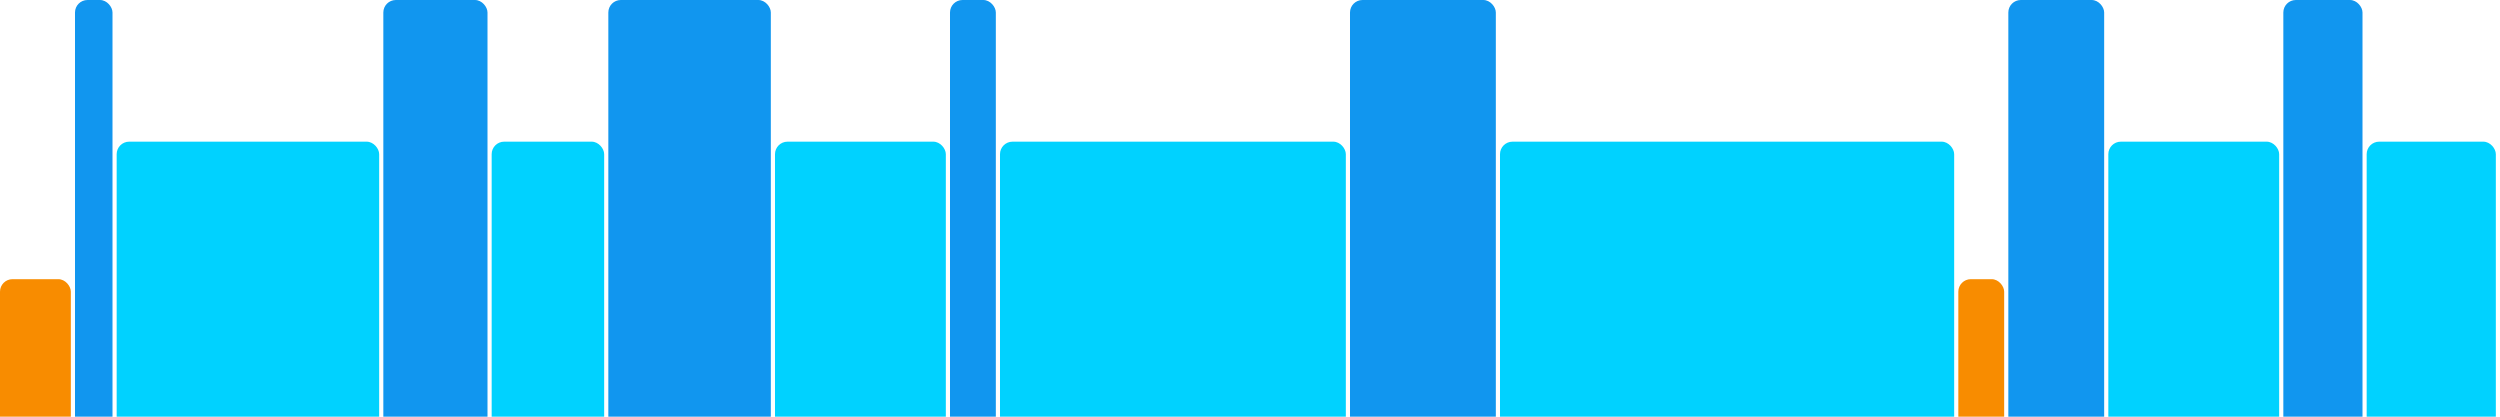
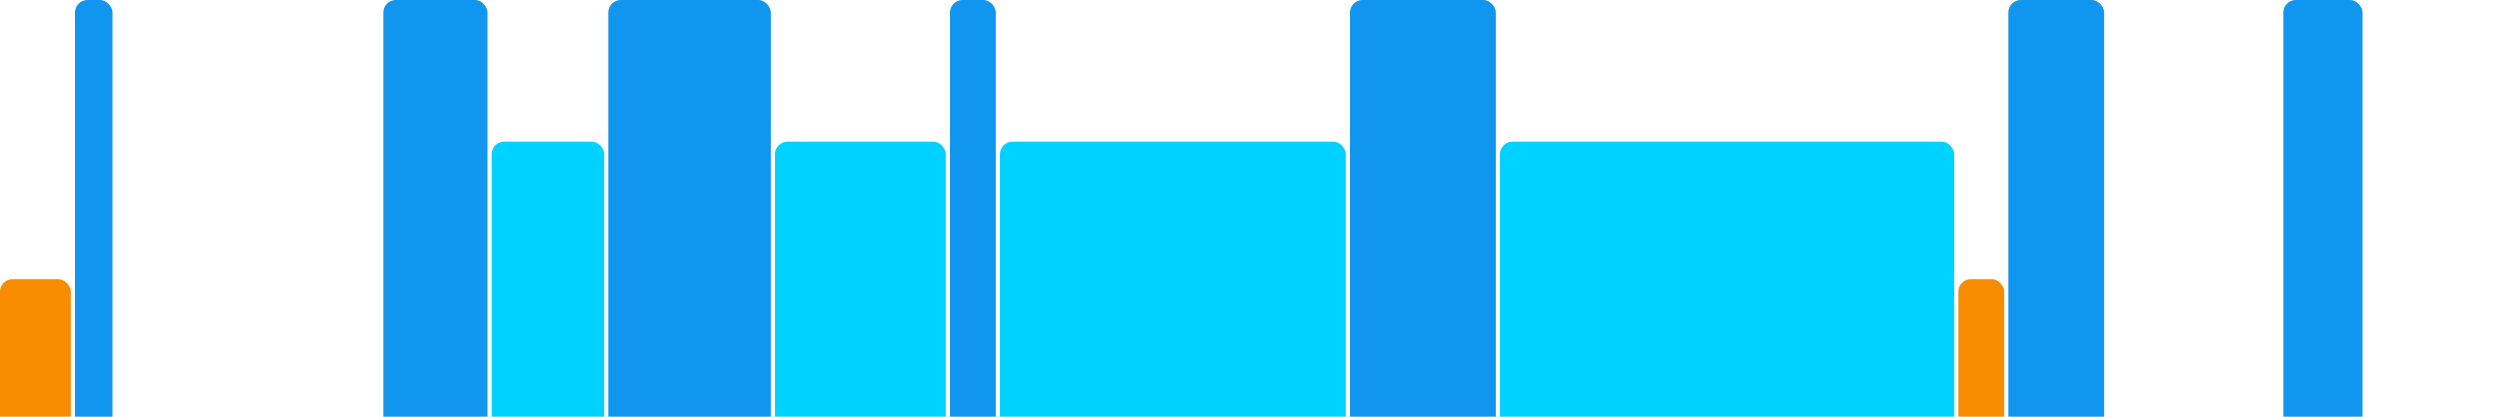
<svg xmlns="http://www.w3.org/2000/svg" version="1.1" baseProfile="full" width="600" height="100">
  <rect x="0" y="67" rx="3" ry="3" width="17" height="43" fill="rgb(248,140,0)" />
  <rect x="18" y="0" rx="3" ry="3" width="9" height="110" fill="rgb(17,150,239)" />
-   <rect x="28" y="34" rx="3" ry="3" width="63" height="76" fill="rgb(0,210,255)" />
  <rect x="92" y="0" rx="3" ry="3" width="25" height="110" fill="rgb(17,150,239)" />
  <rect x="118" y="34" rx="3" ry="3" width="27" height="76" fill="rgb(0,210,255)" />
  <rect x="146" y="0" rx="3" ry="3" width="39" height="110" fill="rgb(17,150,239)" />
  <rect x="186" y="34" rx="3" ry="3" width="41" height="76" fill="rgb(0,210,255)" />
  <rect x="228" y="0" rx="3" ry="3" width="11" height="110" fill="rgb(17,150,239)" />
  <rect x="240" y="34" rx="3" ry="3" width="83" height="76" fill="rgb(0,210,255)" />
  <rect x="324" y="0" rx="3" ry="3" width="35" height="110" fill="rgb(17,150,239)" />
  <rect x="360" y="34" rx="3" ry="3" width="109" height="76" fill="rgb(0,210,255)" />
  <rect x="470" y="67" rx="3" ry="3" width="11" height="43" fill="rgb(248,140,0)" />
  <rect x="482" y="0" rx="3" ry="3" width="23" height="110" fill="rgb(17,150,239)" />
-   <rect x="506" y="34" rx="3" ry="3" width="41" height="76" fill="rgb(0,210,255)" />
  <rect x="548" y="0" rx="3" ry="3" width="19" height="110" fill="rgb(17,150,239)" />
-   <rect x="568" y="34" rx="3" ry="3" width="31" height="76" fill="rgb(0,210,255)" />
</svg>